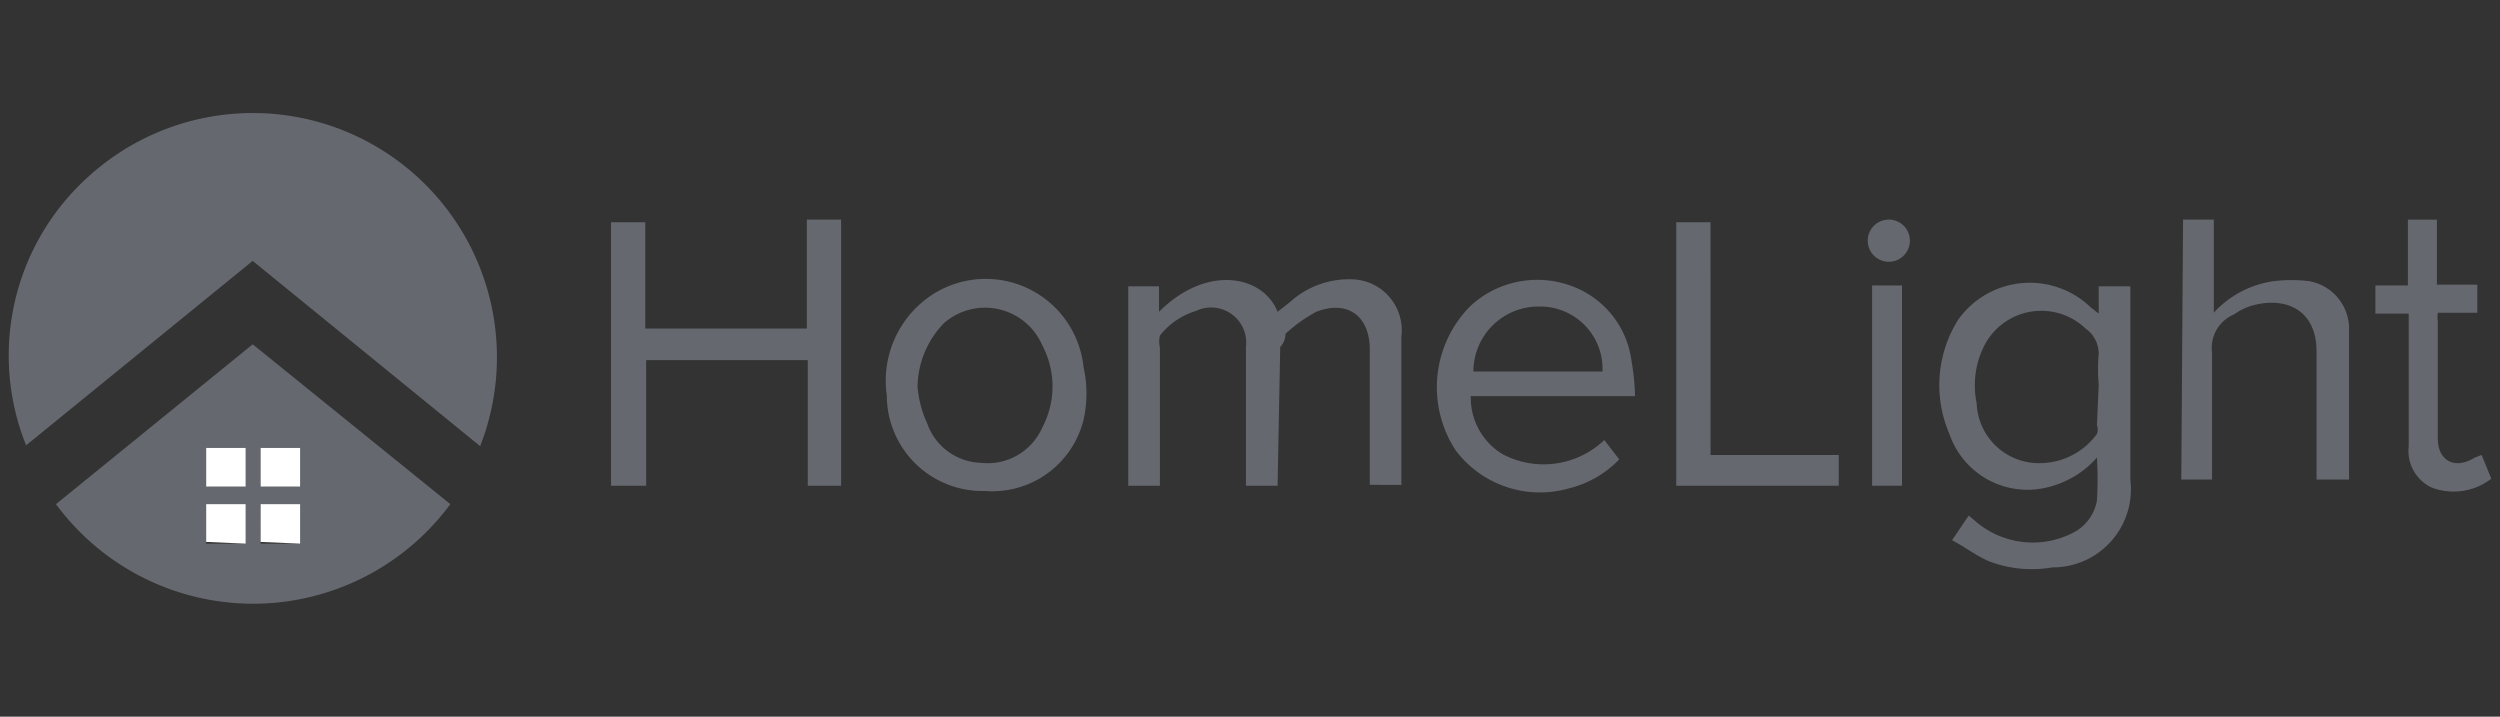
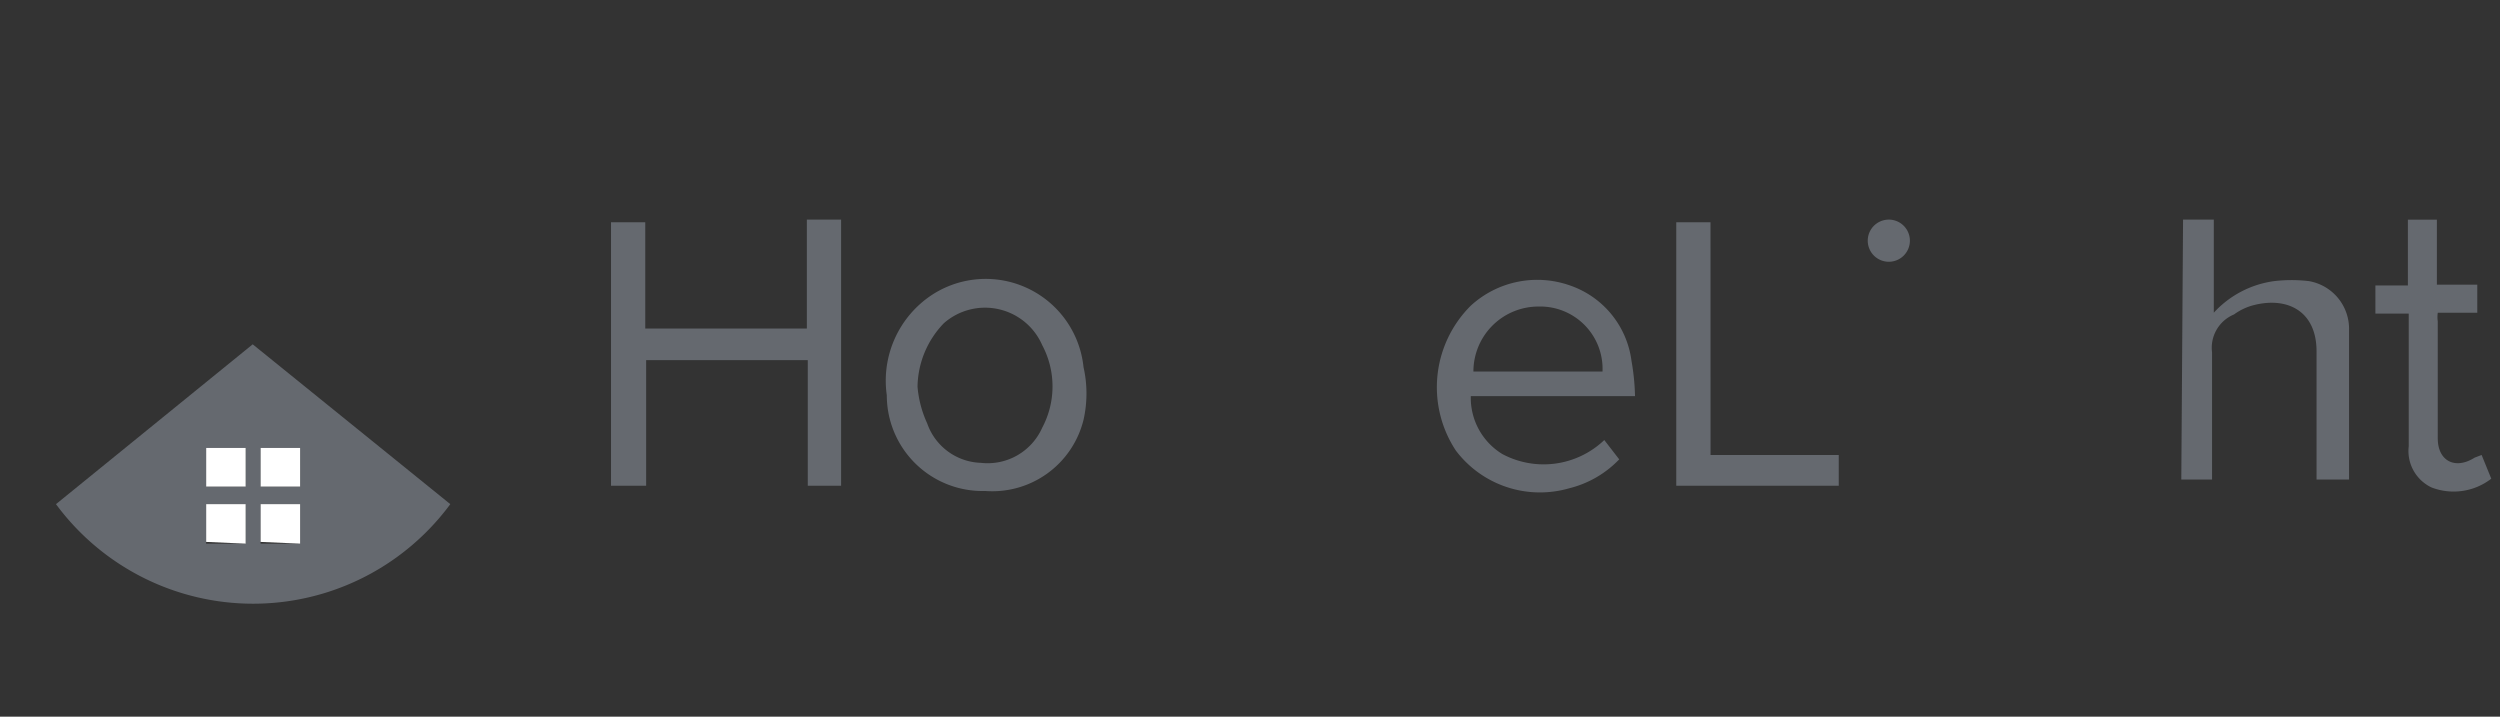
<svg xmlns="http://www.w3.org/2000/svg" width="300" height="86" viewBox="0 0 300 86">
  <rect x="0" y="0" width="300" height="86" fill="#333333" stroke="none" />
  <defs>
    <style>.a{fill:#65696f;}.b{fill:#fff;}.c{fill:none;}</style>
  </defs>
  <g transform="translate(-969.953 -5247.977)">
    <g transform="translate(971 5261.531)">
-       <path class="a" d="M70.92,151.9,43.625,129.668,16.435,151.8a28.876,28.876,0,0,1,7.482-32.248,29.3,29.3,0,0,1,47,32.353Z" transform="translate(-14.348 -111.916)" />
      <path class="a" d="M67.376,159.055a29.4,29.4,0,0,1-47.318,0l23.606-19.18Zm-29.3,4.742h4.742v-4.742H38.079Zm6.534,0h4.742v-4.742H44.613Zm-6.534-6.85h4.742v-4.637H38.079Zm11.276-4.637H44.613v4.637h4.742Z" transform="translate(-14.387 -112.111)" />
-       <path class="a" d="M266.775,136.135v-3.267h3.794v23.185a9.379,9.379,0,0,1-9.379,10.539,14.333,14.333,0,0,1-7.588-.738c-1.475-.632-2.845-1.686-4.426-2.529l2-2.951.632.527a10.539,10.539,0,0,0,11.8,1.581,5.375,5.375,0,0,0,2.951-3.9,41.419,41.419,0,0,0,0-5.164A11.487,11.487,0,0,1,260.557,157a9.906,9.906,0,0,1-11.7-6.429,14.754,14.754,0,0,1,1.054-13.7,10.539,10.539,0,0,1,15.913-1.475Zm0,8.536a21.071,21.071,0,0,1,0-3.688,3.688,3.688,0,0,0-1.581-3.056,7.693,7.693,0,0,0-12.014,1.792,10.539,10.539,0,0,0-1.054,7.166,7.482,7.482,0,0,0,6.745,7.166,8.536,8.536,0,0,0,7.693-3.478,1.58,1.58,0,0,0,0-1.054Z" transform="translate(-15.976 -112.059)" />
      <path class="a" d="M114.741,156.737h-4v-15.07H91.346v15.07H87.13V125.121h4.11v12.752h19.391V124.805h4.11Z" transform="translate(-14.856 -112.006)" />
-       <path class="a" d="M167.554,156.787h-3.794V140.136a4.215,4.215,0,0,0-6.007-4.321,8.852,8.852,0,0,0-4.321,2.951,3.372,3.372,0,0,0,0,1.475c0,5.059,0,10.539,0,15.281v1.265h-3.794V132.865h3.689v3.056c5.8-5.8,12.541-4.321,14.227,0l1.475-1.159a10.539,10.539,0,0,1,7.482-2.74,6.112,6.112,0,0,1,5.9,6.85c0,5.375,0,10.539,0,16.229v1.581H178.62V140.453c0-4-2.635-6.007-6.429-4.532a18.126,18.126,0,0,0-3.689,2.635,2.307,2.307,0,0,1-.632,1.581Z" transform="translate(-15.292 -112.056)" />
      <path class="a" d="M210.707,146.039H191a7.9,7.9,0,0,0,3.794,6.955,10.539,10.539,0,0,0,12.225-1.686l1.792,2.318A12.435,12.435,0,0,1,202.8,157.1a12.646,12.646,0,0,1-13.595-4.532A13.806,13.806,0,0,1,191,135.184a11.8,11.8,0,0,1,11.909-2.424,11.066,11.066,0,0,1,7.377,9.063A27.206,27.206,0,0,1,210.707,146.039Zm-3.9-2.951a7.482,7.482,0,0,0-7.693-7.8,7.8,7.8,0,0,0-7.8,7.8Z" transform="translate(-15.552 -112.057)" />
      <path class="a" d="M277.1,124.805h3.689v11.171a12.014,12.014,0,0,1,7.272-3.794,17.914,17.914,0,0,1,4.11,0,5.8,5.8,0,0,1,4.848,5.691V156h-3.9V140.613c0-4.742-3.372-6.534-7.377-5.585a6.955,6.955,0,0,0-2.529,1.159,4.321,4.321,0,0,0-2.635,4.532c0,4.637,0,9.274,0,14.016V156h-3.689Z" transform="translate(-16.18 -112.006)" />
      <path class="a" d="M132.256,157.419a11.487,11.487,0,0,1-11.8-11.487,12.33,12.33,0,0,1,5.375-12.014,11.8,11.8,0,0,1,18.232,8.642,14.333,14.333,0,0,1,0,6.323A11.276,11.276,0,0,1,132.256,157.419Zm-8.115-12.541A13.109,13.109,0,0,0,125.3,149.3a7.061,7.061,0,0,0,6.429,4.742,7.166,7.166,0,0,0,7.377-4.215,10.539,10.539,0,0,0,0-9.906,7.482,7.482,0,0,0-11.8-2.635,11.171,11.171,0,0,0-3.162,7.588Z" transform="translate(-15.087 -112.056)" />
      <path class="a" d="M219.972,153.051h15.386v3.689h-19.5V125.124h4.11Z" transform="translate(-15.754 -112.008)" />
      <path class="a" d="M313.091,153.049l1.159,2.845a7.377,7.377,0,0,1-7.166,1.054,4.848,4.848,0,0,1-2.74-4.953c0-4.848,0-9.8,0-14.649v-1.265h-4v-3.372h3.9v-7.9h3.478v7.8h4.848v3.372h-4.742a4.005,4.005,0,0,0,0,1.054v14.016c0,2.74,2.108,3.794,4.426,2.318Z" transform="translate(-16.344 -112.006)" />
-       <path class="a" d="M243.111,156.793h-3.583V132.765h3.583Z" transform="translate(-15.92 -112.061)" />
      <path class="a" d="M244.056,127.334a2.529,2.529,0,1,1-2.529-2.529,2.529,2.529,0,0,1,2.529,2.529Z" transform="translate(-15.916 -112.006)" />
      <path class="b" d="M38.206,163.722V159.19h4.742v4.742Z" transform="translate(-14.514 -112.246)" />
      <path class="b" d="M44.786,163.722V159.19h4.742v4.742Z" transform="translate(-14.56 -112.246)" />
      <path class="b" d="M38.206,157.035V152.4h4.742v4.637Z" transform="translate(-14.514 -112.198)" />
      <path class="b" d="M49.528,152.4v4.637H44.786V152.4Z" transform="translate(-14.56 -112.198)" />
    </g>
    <path class="c" d="M0,86V0H300V86Z" transform="translate(969.953 5247.977)" />
  </g>
</svg>